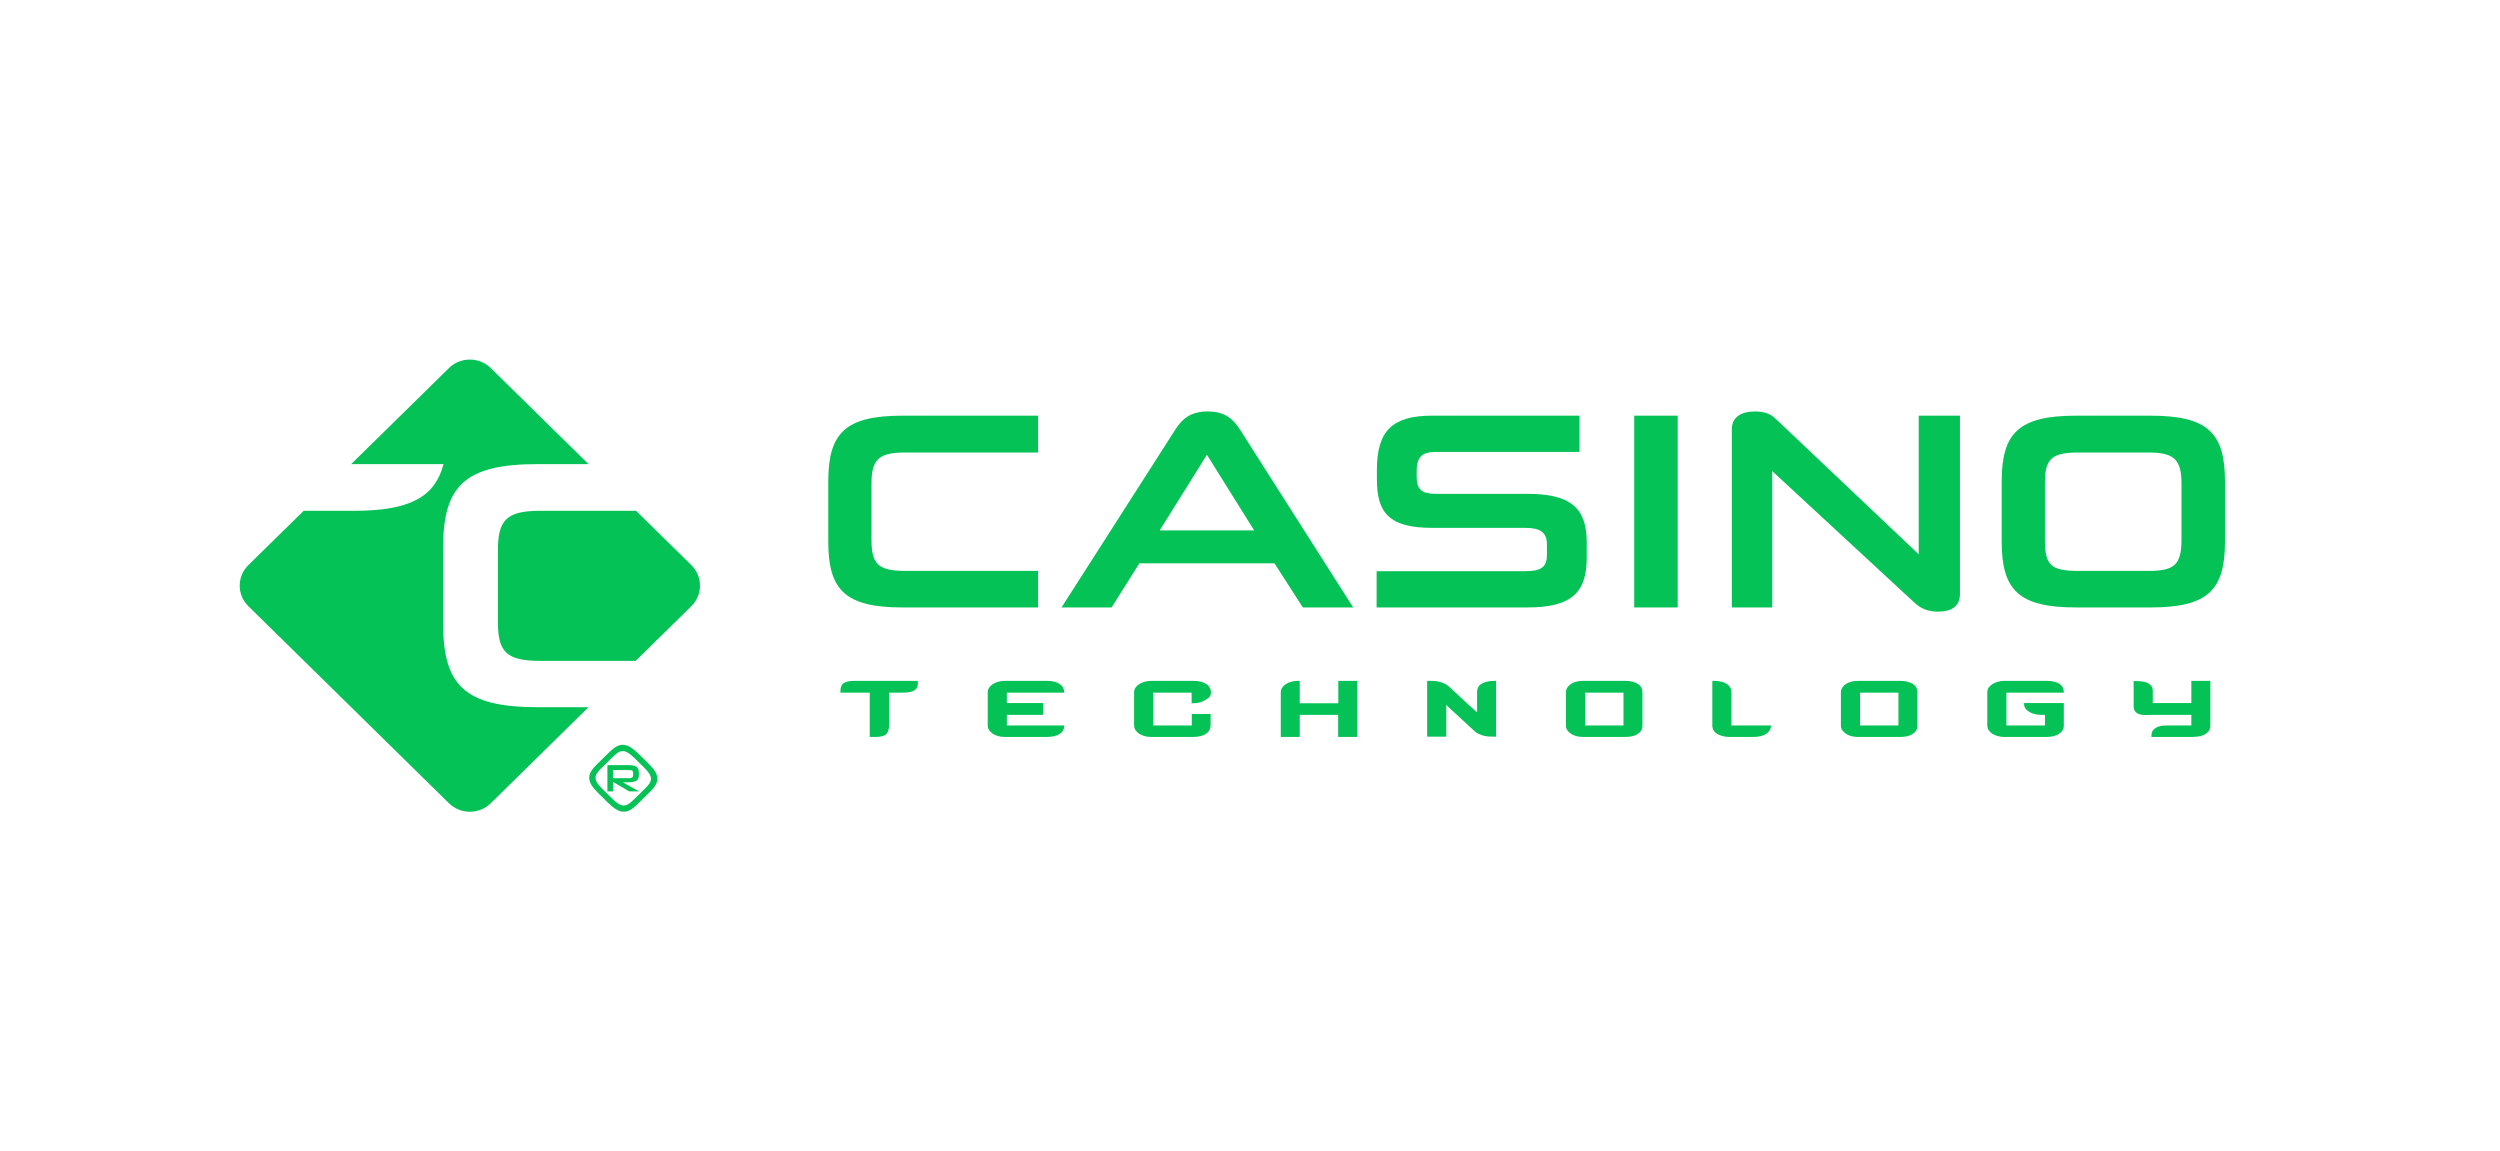
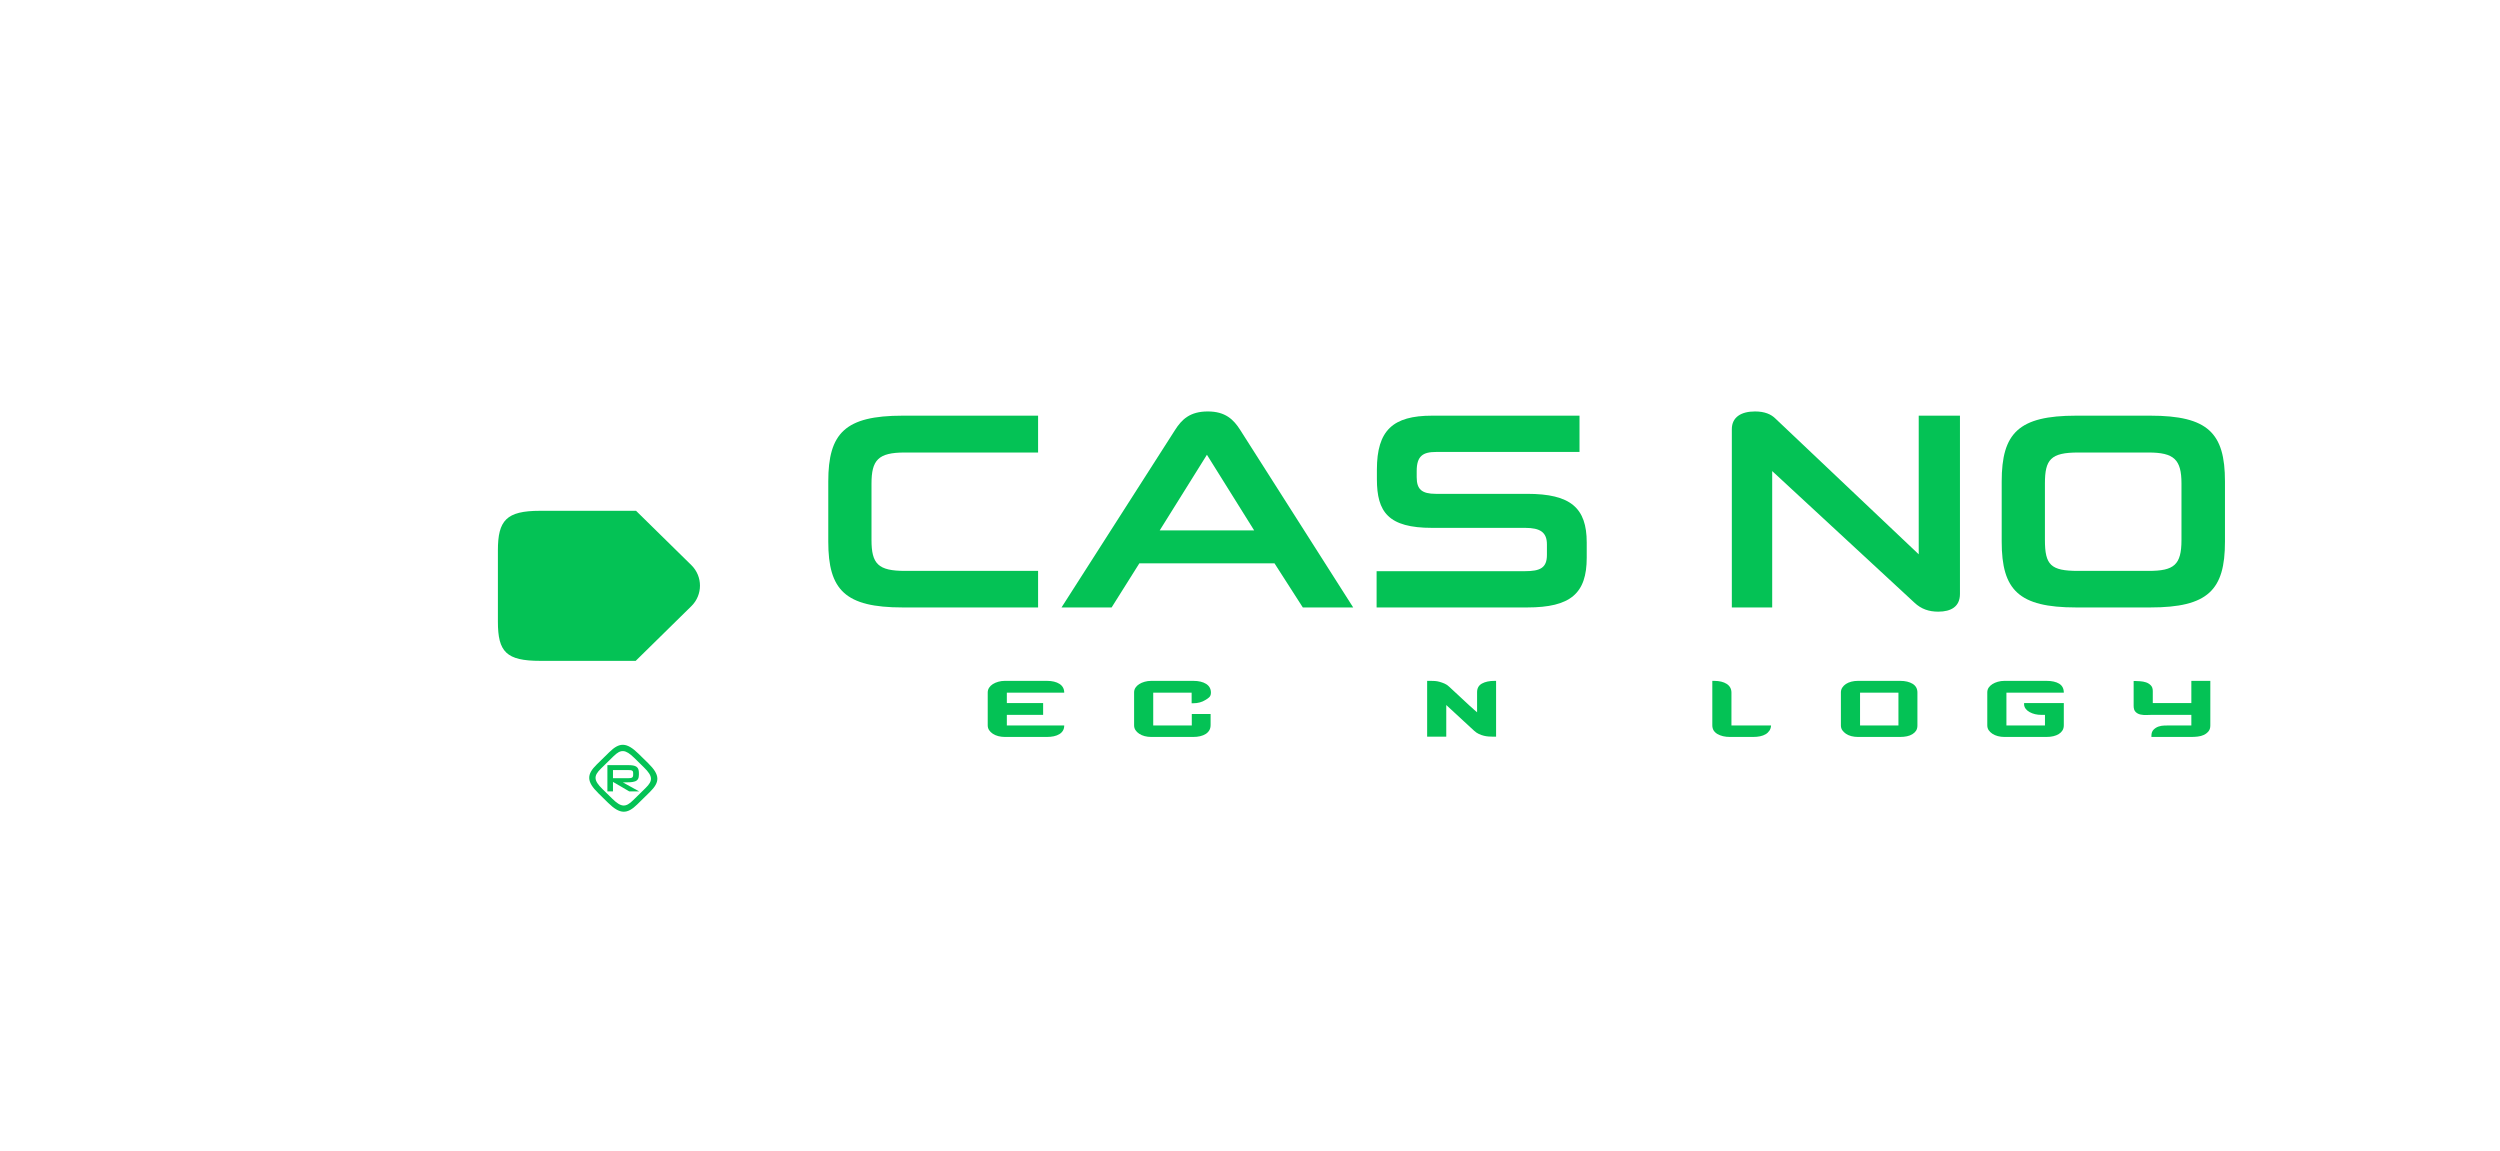
<svg xmlns="http://www.w3.org/2000/svg" width="239" height="110" viewBox="0 0 239 110" fill="none">
-   <path d="M51.379 67.607C44.407 67.607 42.362 65.494 42.362 59.633V52.342C42.362 46.482 44.407 44.37 51.379 44.37H56.262L46.912 35.183C45.815 34.106 44.02 34.106 42.924 35.183L33.57 44.37H42.403C41.548 47.587 39.104 48.835 33.763 48.835H29.027L23.739 54.029C22.642 55.106 22.642 56.87 23.739 57.947L42.924 76.795C44.02 77.872 45.815 77.872 46.912 76.795L56.261 67.607H51.379Z" fill="#04C255" />
  <path d="M47.599 52.615V59.431C47.599 62.325 48.397 63.178 51.655 63.178H60.772L66.095 57.947C67.191 56.87 67.191 55.106 66.095 54.029L60.806 48.833H51.623C48.397 48.833 47.599 49.754 47.599 52.615Z" fill="#04C255" />
-   <path d="M87.746 65.333C87.746 65.561 87.692 65.733 87.581 65.853C87.47 65.972 87.336 66.059 87.181 66.11C87.027 66.161 86.865 66.193 86.696 66.203C86.526 66.212 86.384 66.216 86.268 66.216H84.991V69.338C84.991 69.739 84.898 70.026 84.714 70.194C84.531 70.366 84.186 70.452 83.683 70.452H83.146V66.216H80.345V66.061C80.345 65.689 80.454 65.433 80.678 65.296C80.901 65.159 81.216 65.091 81.621 65.091H87.746V65.333Z" fill="#04C255" />
  <path d="M99.723 68.342H96.254V69.354H101.74C101.74 69.543 101.701 69.707 101.618 69.846C101.535 69.984 101.42 70.099 101.27 70.187C101.12 70.279 100.942 70.345 100.74 70.389C100.536 70.431 100.318 70.452 100.086 70.452H96.065C95.843 70.452 95.632 70.425 95.433 70.374C95.234 70.322 95.061 70.245 94.91 70.145C94.76 70.045 94.643 69.93 94.555 69.796C94.468 69.664 94.426 69.51 94.426 69.338V66.203C94.426 66.042 94.468 65.891 94.555 65.752C94.643 65.616 94.76 65.499 94.91 65.404C95.061 65.308 95.234 65.231 95.433 65.176C95.632 65.119 95.838 65.091 96.051 65.091H100.086C100.59 65.091 100.99 65.188 101.291 65.381C101.591 65.577 101.74 65.856 101.74 66.216H96.254V67.216H99.723V68.342Z" fill="#04C255" />
  <path d="M115.765 66.216C115.765 66.417 115.705 66.569 115.584 66.673C115.463 66.777 115.349 66.859 115.243 66.915C115.078 67.02 114.897 67.099 114.704 67.151C114.51 67.204 114.303 67.231 114.079 67.231H113.92V66.216H110.248V69.354H113.935V68.256H115.734V69.311C115.734 69.51 115.691 69.682 115.605 69.824C115.518 69.966 115.402 70.084 115.256 70.173C115.112 70.264 114.937 70.332 114.732 70.382C114.53 70.429 114.313 70.452 114.079 70.452H110.044C109.832 70.452 109.625 70.425 109.426 70.374C109.229 70.322 109.054 70.245 108.905 70.145C108.754 70.045 108.636 69.93 108.55 69.796C108.463 69.664 108.42 69.51 108.42 69.338V66.188C108.42 66.028 108.463 65.879 108.55 65.745C108.636 65.612 108.754 65.499 108.905 65.404C109.054 65.308 109.229 65.231 109.426 65.176C109.625 65.119 109.837 65.091 110.058 65.091H114.079C114.593 65.091 115.002 65.188 115.307 65.381C115.613 65.577 115.765 65.856 115.765 66.216Z" fill="#04C255" />
-   <path d="M127.929 70.452V68.342H124.256V70.452H122.443V66.188C122.443 66.028 122.486 65.879 122.571 65.745C122.66 65.612 122.776 65.499 122.922 65.404C123.064 65.308 123.239 65.231 123.436 65.176C123.634 65.119 123.845 65.091 124.067 65.091H124.256V67.231H127.941V65.091H129.757V70.452H127.929Z" fill="#04C255" />
  <path d="M142.662 70.423C142.566 70.423 142.446 70.419 142.308 70.409C142.165 70.4 142.017 70.376 141.858 70.338C141.697 70.298 141.537 70.243 141.378 70.167C141.217 70.092 141.071 69.992 140.934 69.867L138.263 67.4V70.423H136.435V65.091H136.811C136.909 65.091 137.03 65.094 137.174 65.103C137.32 65.113 137.471 65.139 137.626 65.183C137.78 65.226 137.939 65.283 138.102 65.353C138.269 65.424 138.419 65.527 138.554 65.662L140.484 67.456C140.493 67.468 140.535 67.501 140.609 67.563C140.68 67.624 140.774 67.71 140.891 67.82C141.005 67.93 141.114 68.023 141.209 68.098V66.172C141.209 65.794 141.365 65.518 141.675 65.347C141.983 65.176 142.386 65.091 142.879 65.091H143.026V70.423H142.662Z" fill="#04C255" />
-   <path d="M155.205 66.216H151.53V69.354H155.205V66.216ZM157.017 69.369C157.017 69.559 156.974 69.72 156.888 69.854C156.801 69.986 156.683 70.099 156.54 70.187C156.395 70.279 156.221 70.345 156.019 70.389C155.814 70.431 155.594 70.452 155.362 70.452H151.327C151.107 70.452 150.897 70.425 150.698 70.374C150.497 70.322 150.327 70.245 150.183 70.145C150.036 70.045 149.922 69.932 149.832 69.804C149.746 69.675 149.703 69.524 149.703 69.354V66.188C149.703 66.028 149.746 65.876 149.832 65.739C149.922 65.602 150.036 65.485 150.183 65.39C150.327 65.294 150.497 65.219 150.698 65.168C150.897 65.116 151.107 65.091 151.327 65.091H155.362C155.857 65.091 156.256 65.186 156.56 65.374C156.866 65.566 157.017 65.842 157.017 66.203V69.369Z" fill="#04C255" />
  <path d="M169.313 69.354C169.305 69.543 169.251 69.709 169.154 69.854C169.057 69.995 168.937 70.109 168.79 70.194C168.646 70.281 168.471 70.345 168.267 70.389C168.063 70.431 167.848 70.452 167.615 70.452H165.38C165.147 70.452 164.93 70.429 164.725 70.382C164.523 70.332 164.345 70.264 164.189 70.173C164.033 70.084 163.914 69.968 163.824 69.832C163.742 69.693 163.697 69.53 163.697 69.338V65.091H163.868C164.373 65.091 164.774 65.188 165.074 65.381C165.374 65.577 165.526 65.856 165.526 66.216V69.354H169.313Z" fill="#04C255" />
  <path d="M181.491 66.216H177.82V69.354H181.491V66.216ZM183.305 69.369C183.305 69.559 183.261 69.72 183.176 69.854C183.088 69.986 182.972 70.099 182.825 70.187C182.683 70.279 182.506 70.345 182.304 70.389C182.099 70.431 181.885 70.452 181.65 70.452H177.616C177.392 70.452 177.182 70.425 176.983 70.374C176.787 70.322 176.613 70.245 176.468 70.145C176.324 70.045 176.208 69.932 176.12 69.804C176.033 69.675 175.99 69.524 175.99 69.354V66.188C175.99 66.028 176.033 65.876 176.12 65.739C176.208 65.602 176.324 65.485 176.468 65.39C176.613 65.294 176.787 65.219 176.983 65.168C177.182 65.116 177.392 65.091 177.616 65.091H181.65C182.145 65.091 182.544 65.186 182.85 65.374C183.155 65.566 183.305 65.842 183.305 66.203V69.369Z" fill="#04C255" />
  <path d="M197.3 69.338C197.3 69.53 197.257 69.693 197.17 69.832C197.083 69.968 196.965 70.084 196.821 70.173C196.675 70.264 196.502 70.332 196.298 70.382C196.095 70.429 195.878 70.452 195.644 70.452H191.609C191.395 70.452 191.191 70.425 190.992 70.374C190.794 70.322 190.621 70.245 190.469 70.145C190.32 70.045 190.2 69.93 190.111 69.796C190.027 69.664 189.984 69.51 189.984 69.338V66.188C189.984 66.028 190.027 65.879 190.111 65.745C190.2 65.612 190.32 65.499 190.469 65.404C190.621 65.308 190.794 65.231 190.992 65.176C191.191 65.119 191.401 65.091 191.622 65.091H195.644C196.158 65.091 196.561 65.181 196.856 65.359C197.153 65.543 197.3 65.825 197.3 66.216H191.814V69.354H195.499V68.342H195.161C194.726 68.342 194.351 68.253 194.036 68.078C193.721 67.902 193.545 67.68 193.505 67.413V67.216H197.3V69.338Z" fill="#04C255" />
  <path d="M211.307 69.369C211.307 69.594 211.247 69.781 211.125 69.924C211.004 70.066 210.857 70.178 210.684 70.26C210.509 70.34 210.312 70.393 210.095 70.417C209.88 70.441 209.677 70.452 209.493 70.452H205.676V70.338C205.676 70.092 205.743 69.899 205.878 69.76C206.013 69.624 206.172 69.522 206.351 69.46C206.528 69.398 206.716 69.366 206.909 69.362C207.102 69.356 207.252 69.354 207.359 69.354H209.493V68.342H205.661C205.554 68.342 205.407 68.347 205.216 68.355C205.029 68.364 204.842 68.351 204.65 68.313C204.461 68.275 204.302 68.194 204.174 68.071C204.042 67.947 203.976 67.753 203.976 67.486V65.103H204.135C204.253 65.103 204.406 65.111 204.602 65.127C204.793 65.139 204.98 65.176 205.153 65.231C205.327 65.288 205.479 65.381 205.608 65.51C205.741 65.638 205.806 65.822 205.806 66.061V67.216H209.493V65.091H211.307V69.369Z" fill="#04C255" />
  <path d="M86.297 58.072C80.795 58.072 79.183 56.406 79.183 51.781V46.027C79.183 41.404 80.795 39.738 86.297 39.738H99.241V43.26H86.489C83.944 43.26 83.315 43.985 83.315 46.245V51.621C83.315 53.906 83.944 54.578 86.516 54.578H99.241V58.072H86.297Z" fill="#04C255" />
  <path d="M110.868 50.706H119.898L115.382 43.475L110.868 50.706ZM121.841 53.852H108.923L106.27 58.072H101.481L112.317 41.135C112.974 40.088 113.768 39.335 115.465 39.335C117.134 39.335 117.927 40.088 118.584 41.135L129.365 58.072H124.549L121.841 53.852Z" fill="#04C255" />
  <path d="M131.603 58.072V54.605H145.78C147.257 54.605 147.886 54.283 147.886 53.046V52.05C147.886 50.895 147.257 50.464 145.806 50.464H136.912C132.725 50.464 131.631 48.96 131.631 45.812V44.899C131.631 41.135 133.163 39.738 136.912 39.738H151.001V43.207H137.296C136.037 43.207 135.436 43.582 135.436 45.035V45.624C135.436 46.782 135.928 47.211 137.268 47.211H145.997C150.158 47.211 151.691 48.555 151.691 51.864V53.315C151.691 56.728 150.158 58.072 145.997 58.072H131.603Z" fill="#04C255" />
-   <path d="M156.231 58.072V39.738H160.389V58.072H156.231Z" fill="#04C255" />
  <path d="M183.02 57.615L169.422 45.035V58.072H165.563V41.029C165.563 39.872 166.465 39.335 167.78 39.335C168.709 39.335 169.311 39.603 169.722 40.007L183.43 52.992V39.738H187.372V56.781C187.372 57.991 186.523 58.475 185.294 58.475C184.417 58.475 183.678 58.234 183.02 57.615Z" fill="#04C255" />
  <path d="M208.549 46.217C208.549 43.932 207.835 43.26 205.403 43.26H198.669C196.043 43.26 195.495 43.932 195.495 46.217V51.621C195.495 54.014 196.043 54.578 198.669 54.578H205.403C207.835 54.578 208.549 54.014 208.549 51.621V46.217ZM198.478 58.072C192.977 58.072 191.362 56.406 191.362 51.781V46.027C191.362 41.404 192.977 39.738 198.478 39.738H205.566C211.094 39.738 212.707 41.404 212.707 46.027V51.781C212.707 56.406 211.094 58.072 205.566 58.072H198.478Z" fill="#04C255" />
  <path d="M61.729 75.323C62.423 74.643 62.428 74.216 61.572 73.375L60.635 72.454C59.778 71.613 59.343 71.618 58.65 72.299L57.445 73.483C56.742 74.174 56.74 74.596 57.597 75.437L58.534 76.357C59.39 77.199 59.819 77.199 60.522 76.507L61.729 75.323ZM57.198 75.829C56.058 74.711 56.075 74.041 57.044 73.089L58.251 71.906C59.22 70.952 59.9 70.937 61.039 72.055L61.977 72.975C63.114 74.093 63.099 74.761 62.128 75.715L60.923 76.899C59.954 77.851 59.272 77.867 58.135 76.75L57.198 75.829Z" fill="#04C255" />
  <path d="M60.53 73.931C60.53 73.653 60.427 73.618 60.013 73.618H58.601V74.398H60.013C60.419 74.398 60.53 74.343 60.53 74.062V73.931ZM60.157 75.658L58.601 74.75V75.658H58.067V73.147H60.059C60.777 73.147 61.079 73.294 61.079 73.898V74.069C61.079 74.781 60.595 74.798 59.544 74.798L61.105 75.658H60.157Z" fill="#04C255" />
</svg>